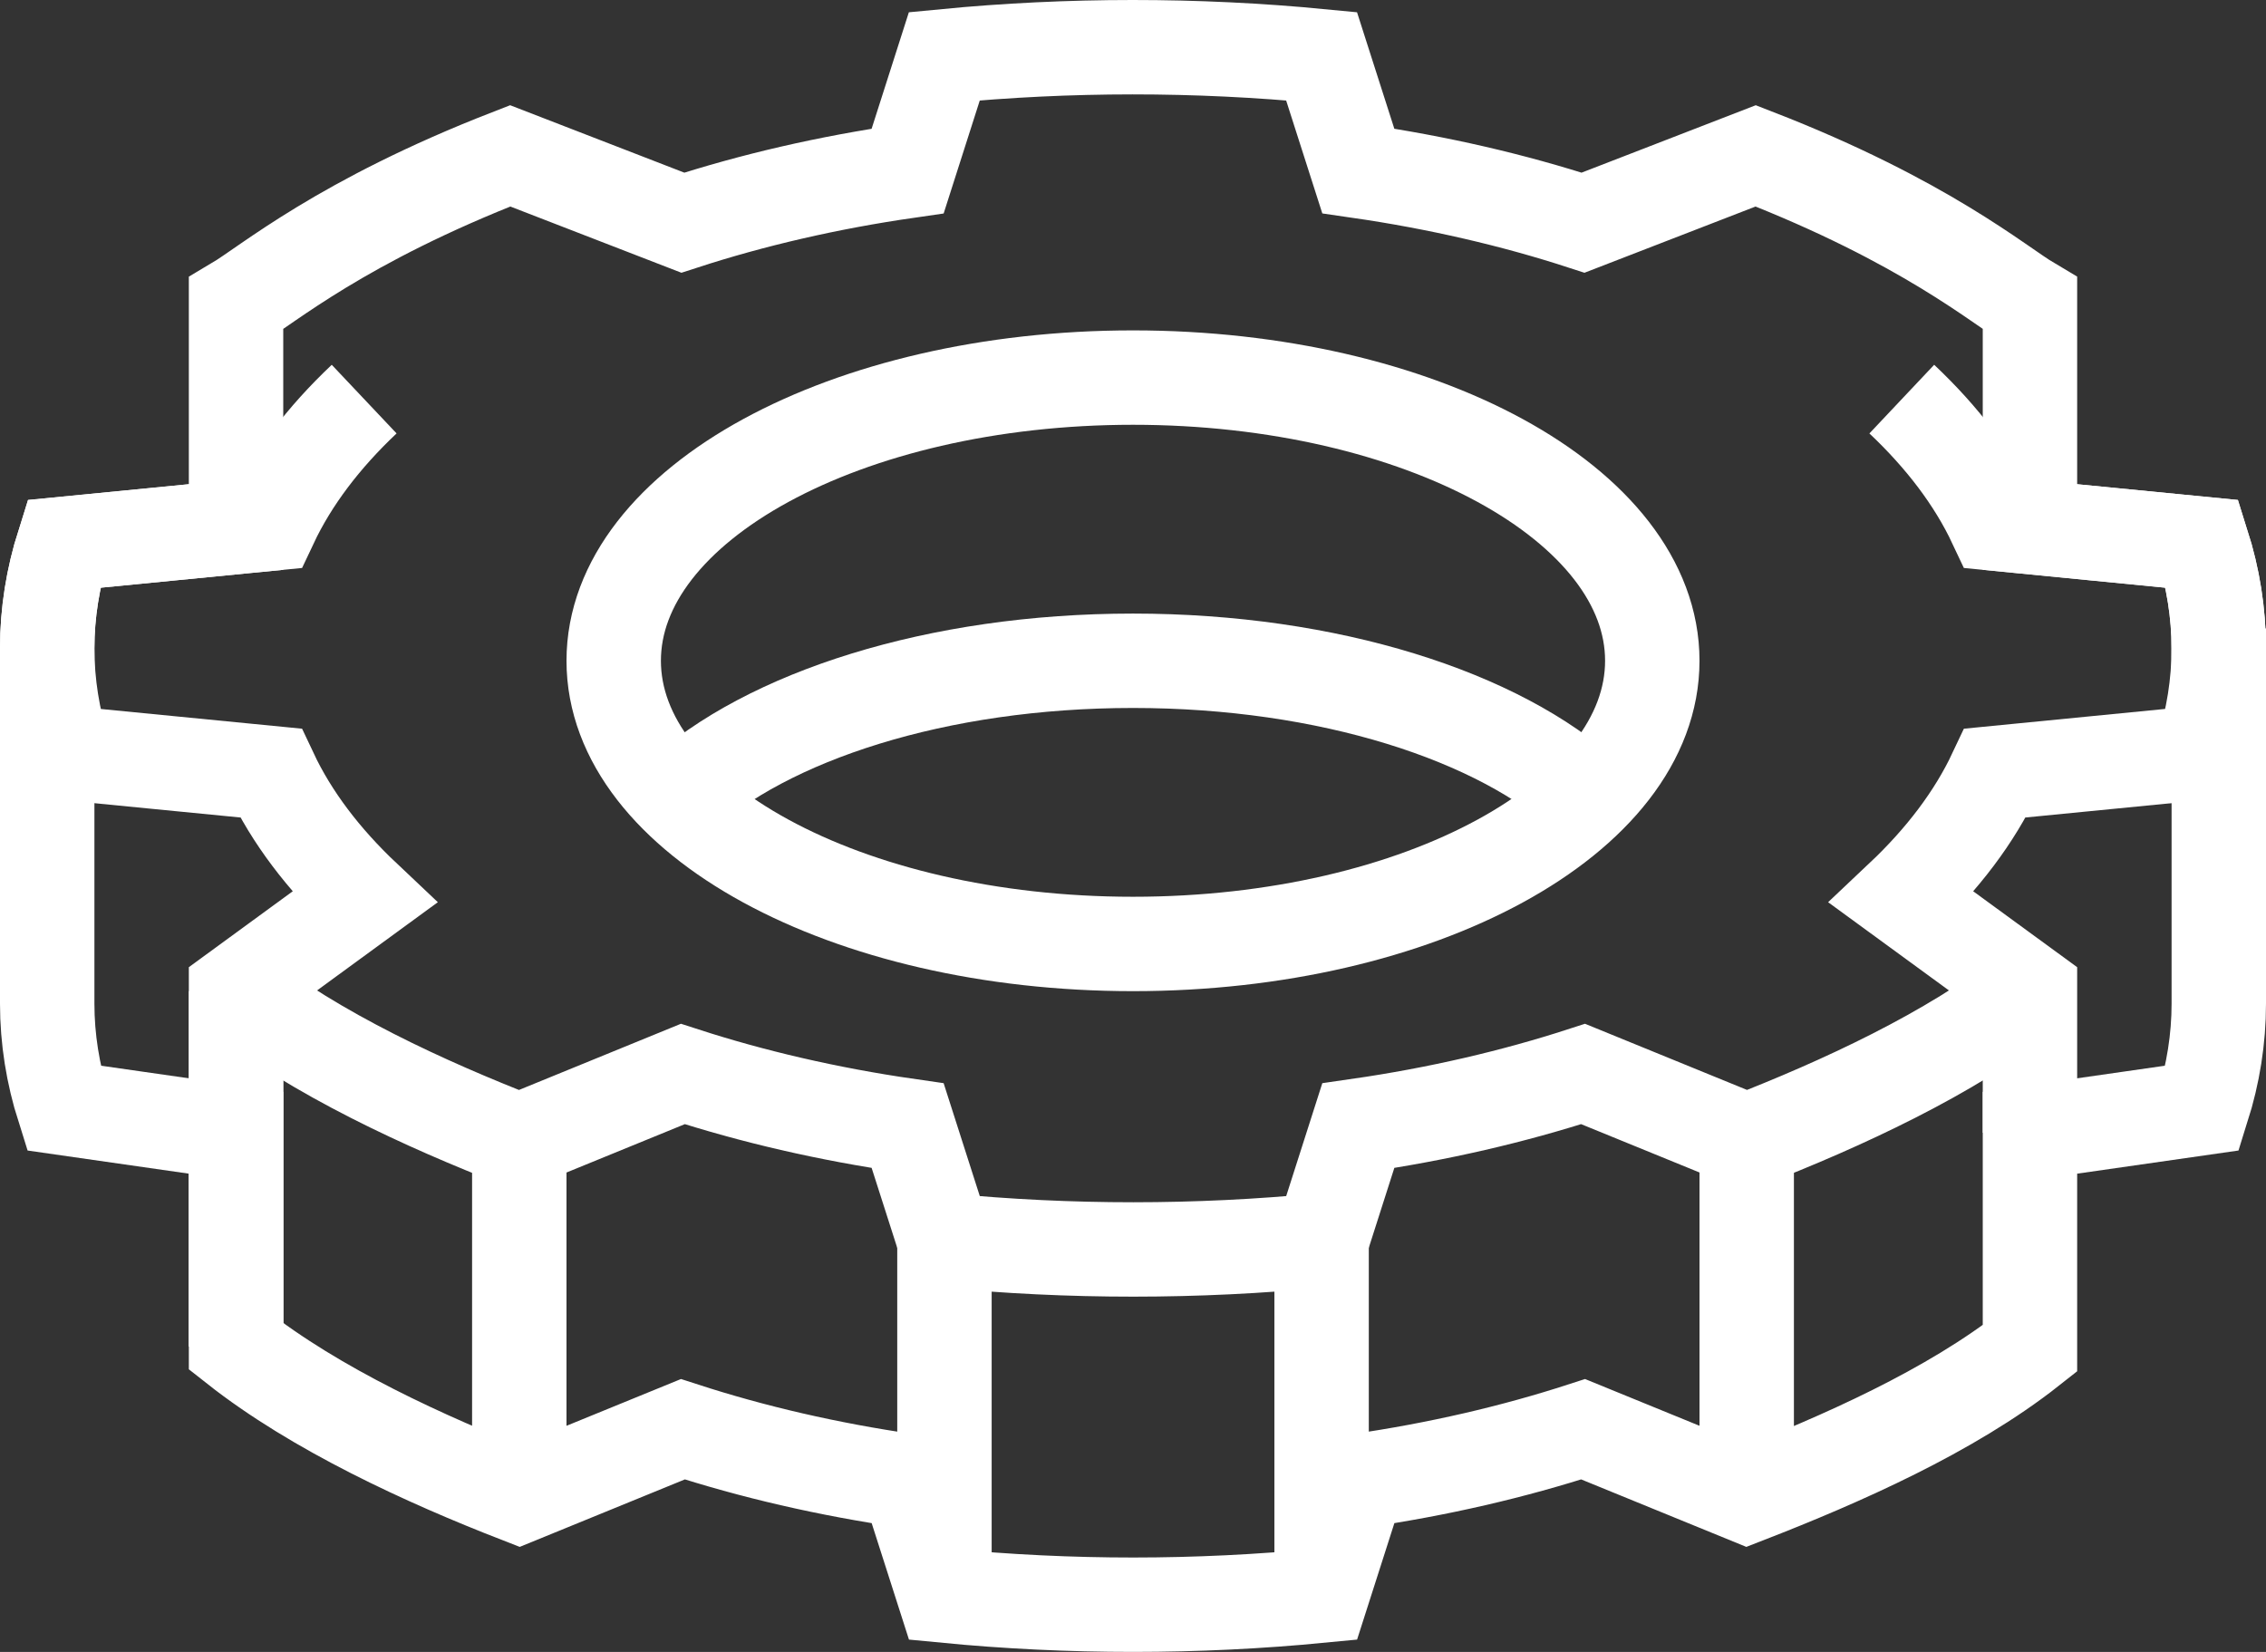
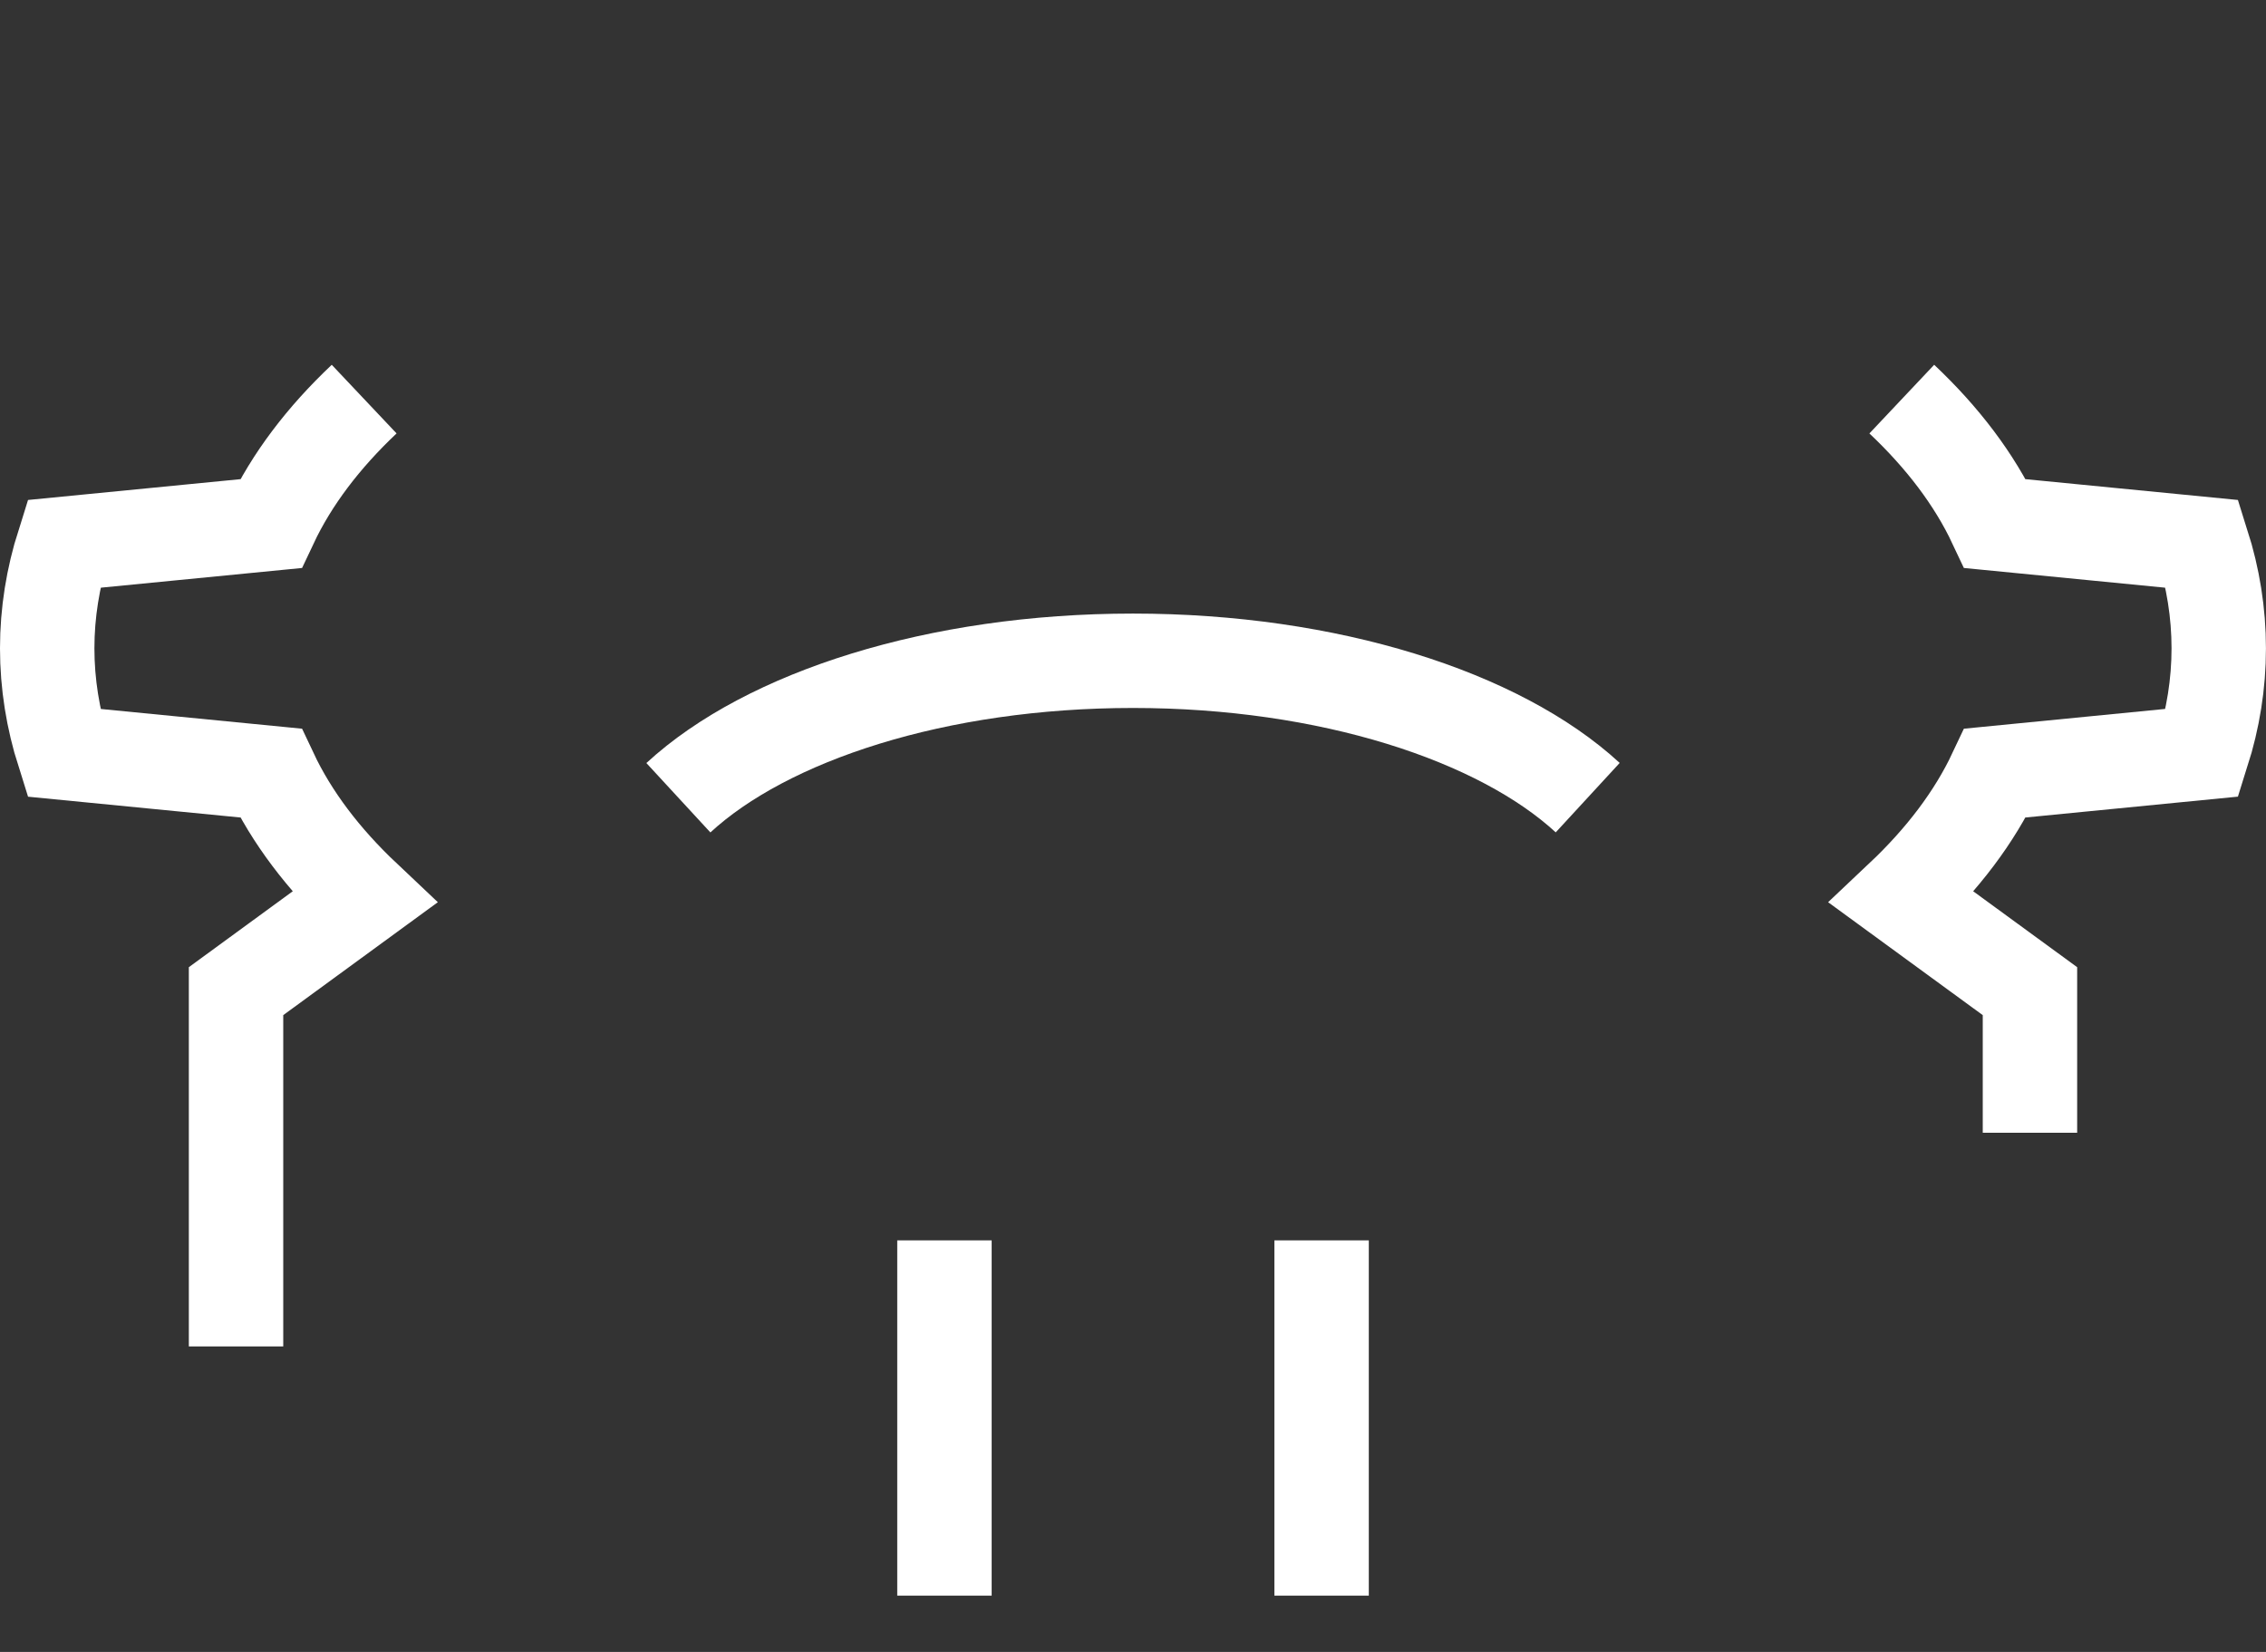
<svg xmlns="http://www.w3.org/2000/svg" width="48" height="35" viewBox="0 0 48 35">
  <rect x="0" y="0" width="48" height="35" fill="#333333" stroke="none" />
  <g fill="none" fill-rule="evenodd" stroke="#FFF" stroke-width="2" transform="translate(1 1)">
-     <path d="M45.999,12.735 C45.999,11.981 45.879,11.242 45.651,10.524 L42,10.166 L42,5.43 C41.34,5.039 39.771,3.692 36.191,2.302 L32.534,3.718 C31.062,3.239 29.464,2.867 27.772,2.622 L26.994,0.192 C24.34,-0.065 21.637,-0.063 19.004,0.192 L18.227,2.623 C16.535,2.867 14.937,3.239 13.464,3.718 L9.807,2.302 C6.231,3.691 4.666,5.036 4,5.431 L4,10.166 L0.348,10.524 C0.12,11.244 0,11.981 0,12.736 L0,20.263 C0,21.017 0.12,21.757 0.348,22.476 L4,23 L4,27.527 C5.687,28.858 8.019,29.928 10,30.698 L13.465,29.282 C14.937,29.76 16.535,30.133 18.228,30.377 L19.006,32.807 C21.659,33.065 24.362,33.063 26.995,32.807 L27.773,30.377 C29.465,30.133 31.063,29.76 32.536,29.282 L36.001,30.698 C37.981,29.928 40.313,28.901 42,27.569 L42,23 L45.653,22.476 C45.88,21.757 46,21.017 46,20.263 L46,15.812 L46,12.736 L45.999,12.735 Z" />
-     <line x1="4" x2="4" y1="20" y2="27.527" />
-     <line x1="10" x2="10" y1="23.171" y2="30.698" />
    <line x1="19.006" x2="19.006" y1="25.28" y2="32.807" />
    <line x1="26.995" x2="26.995" y1="25.28" y2="32.807" />
-     <line x1="36" x2="36" y1="23.17" y2="30.698" />
    <path d="M39.285 7.456C40.149 8.271 40.822 9.156 41.263 10.094L45.651 10.524C45.879 11.243 45.999 11.982 45.999 12.737 45.999 13.492 45.879 14.229 45.651 14.948L41.263 15.379C40.822 16.316 40.149 17.201 39.285 18.017L42 20 42 23M4 27.527 4 20 6.714 18.017C5.85 17.201 5.177 16.316 4.736 15.379L.348 14.949C.12 14.23 0 13.49 0 12.736 0 11.981.12 11.244.348 10.524L4.736 10.094C5.177 9.157 5.85 8.272 6.714 7.456" />
-     <path d="M4 20C5.686 21.331 8.019 22.401 10 23.171L13.464 21.755C14.937 22.233 16.535 22.606 18.227 22.85L19.005 25.28C21.659 25.538 24.362 25.536 26.995 25.28L27.772 22.85C29.464 22.606 31.062 22.233 32.535 21.755L36 23.17C37.984 22.399 40.317 21.329 42 20M34 13C34 16.314 29.075 19 23 19 16.925 19 12 16.314 12 13 12 9.686 16.925 7 23 7 29.075 7 34 9.686 34 13Z" />
    <path d="M32.632,15.9 C30.758,14.174 27.148,13 23,13 C18.854,13 15.245,14.173 13.37,15.902" />
  </g>
</svg>